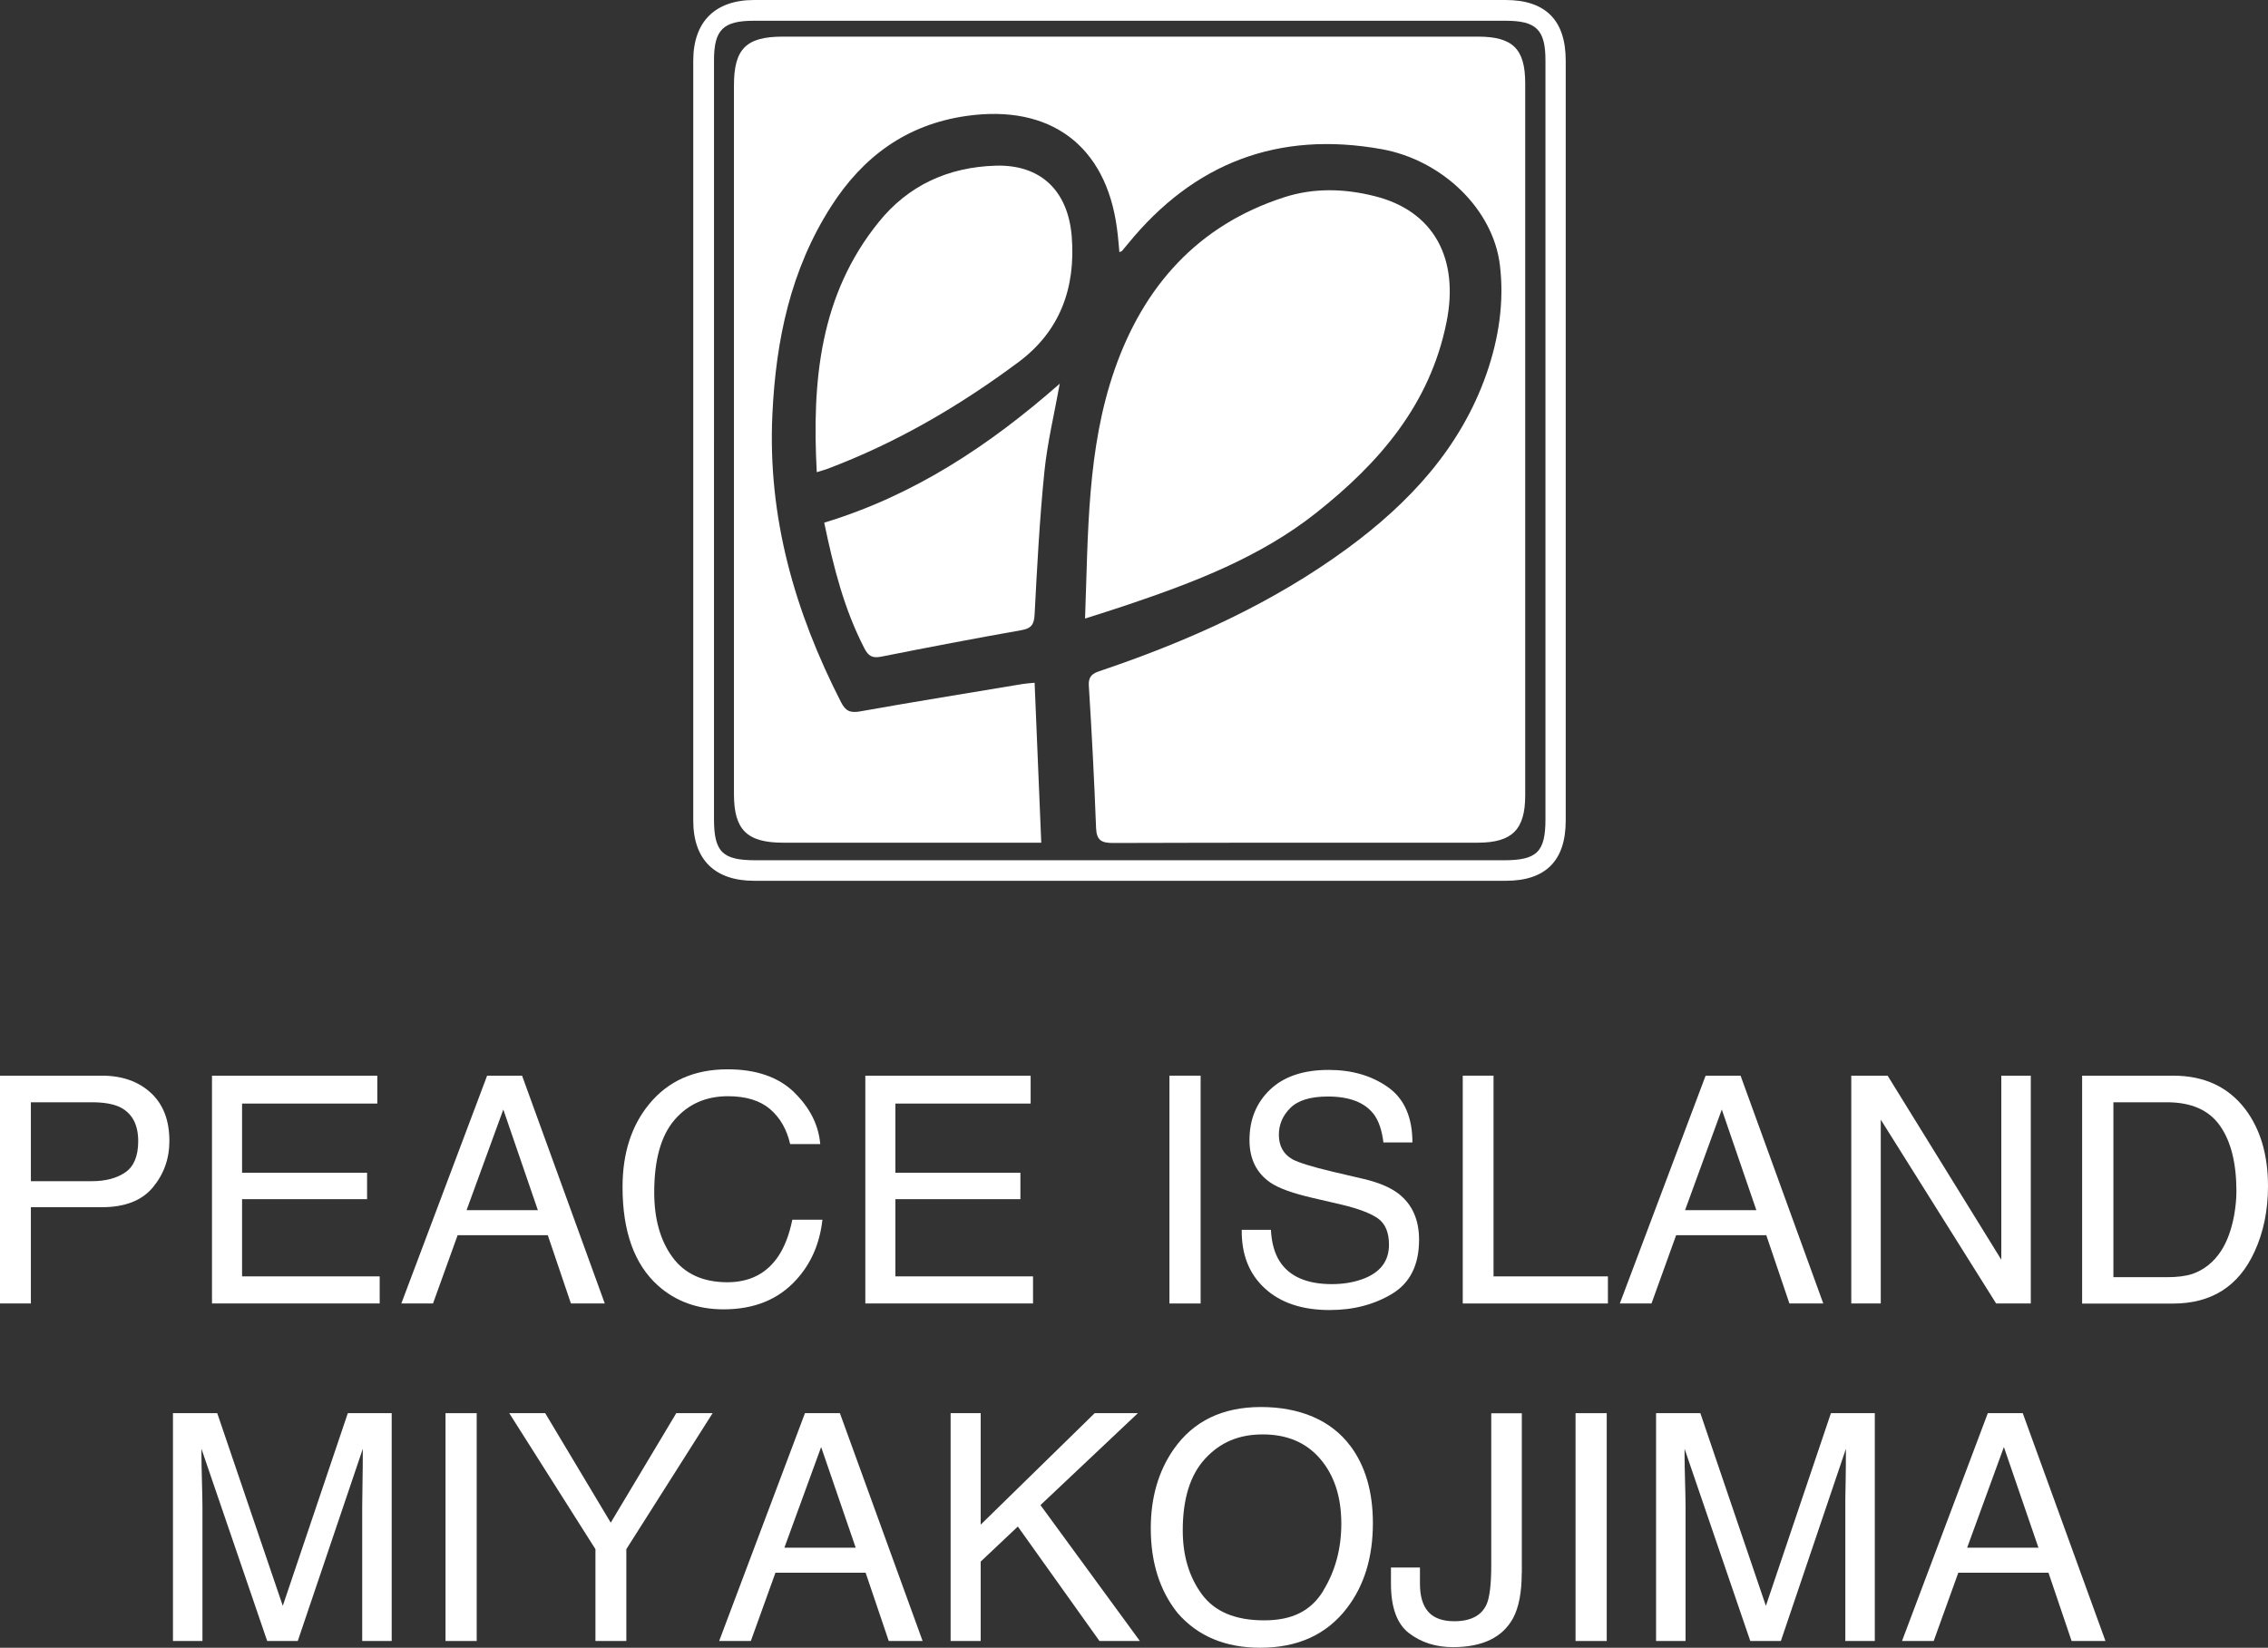
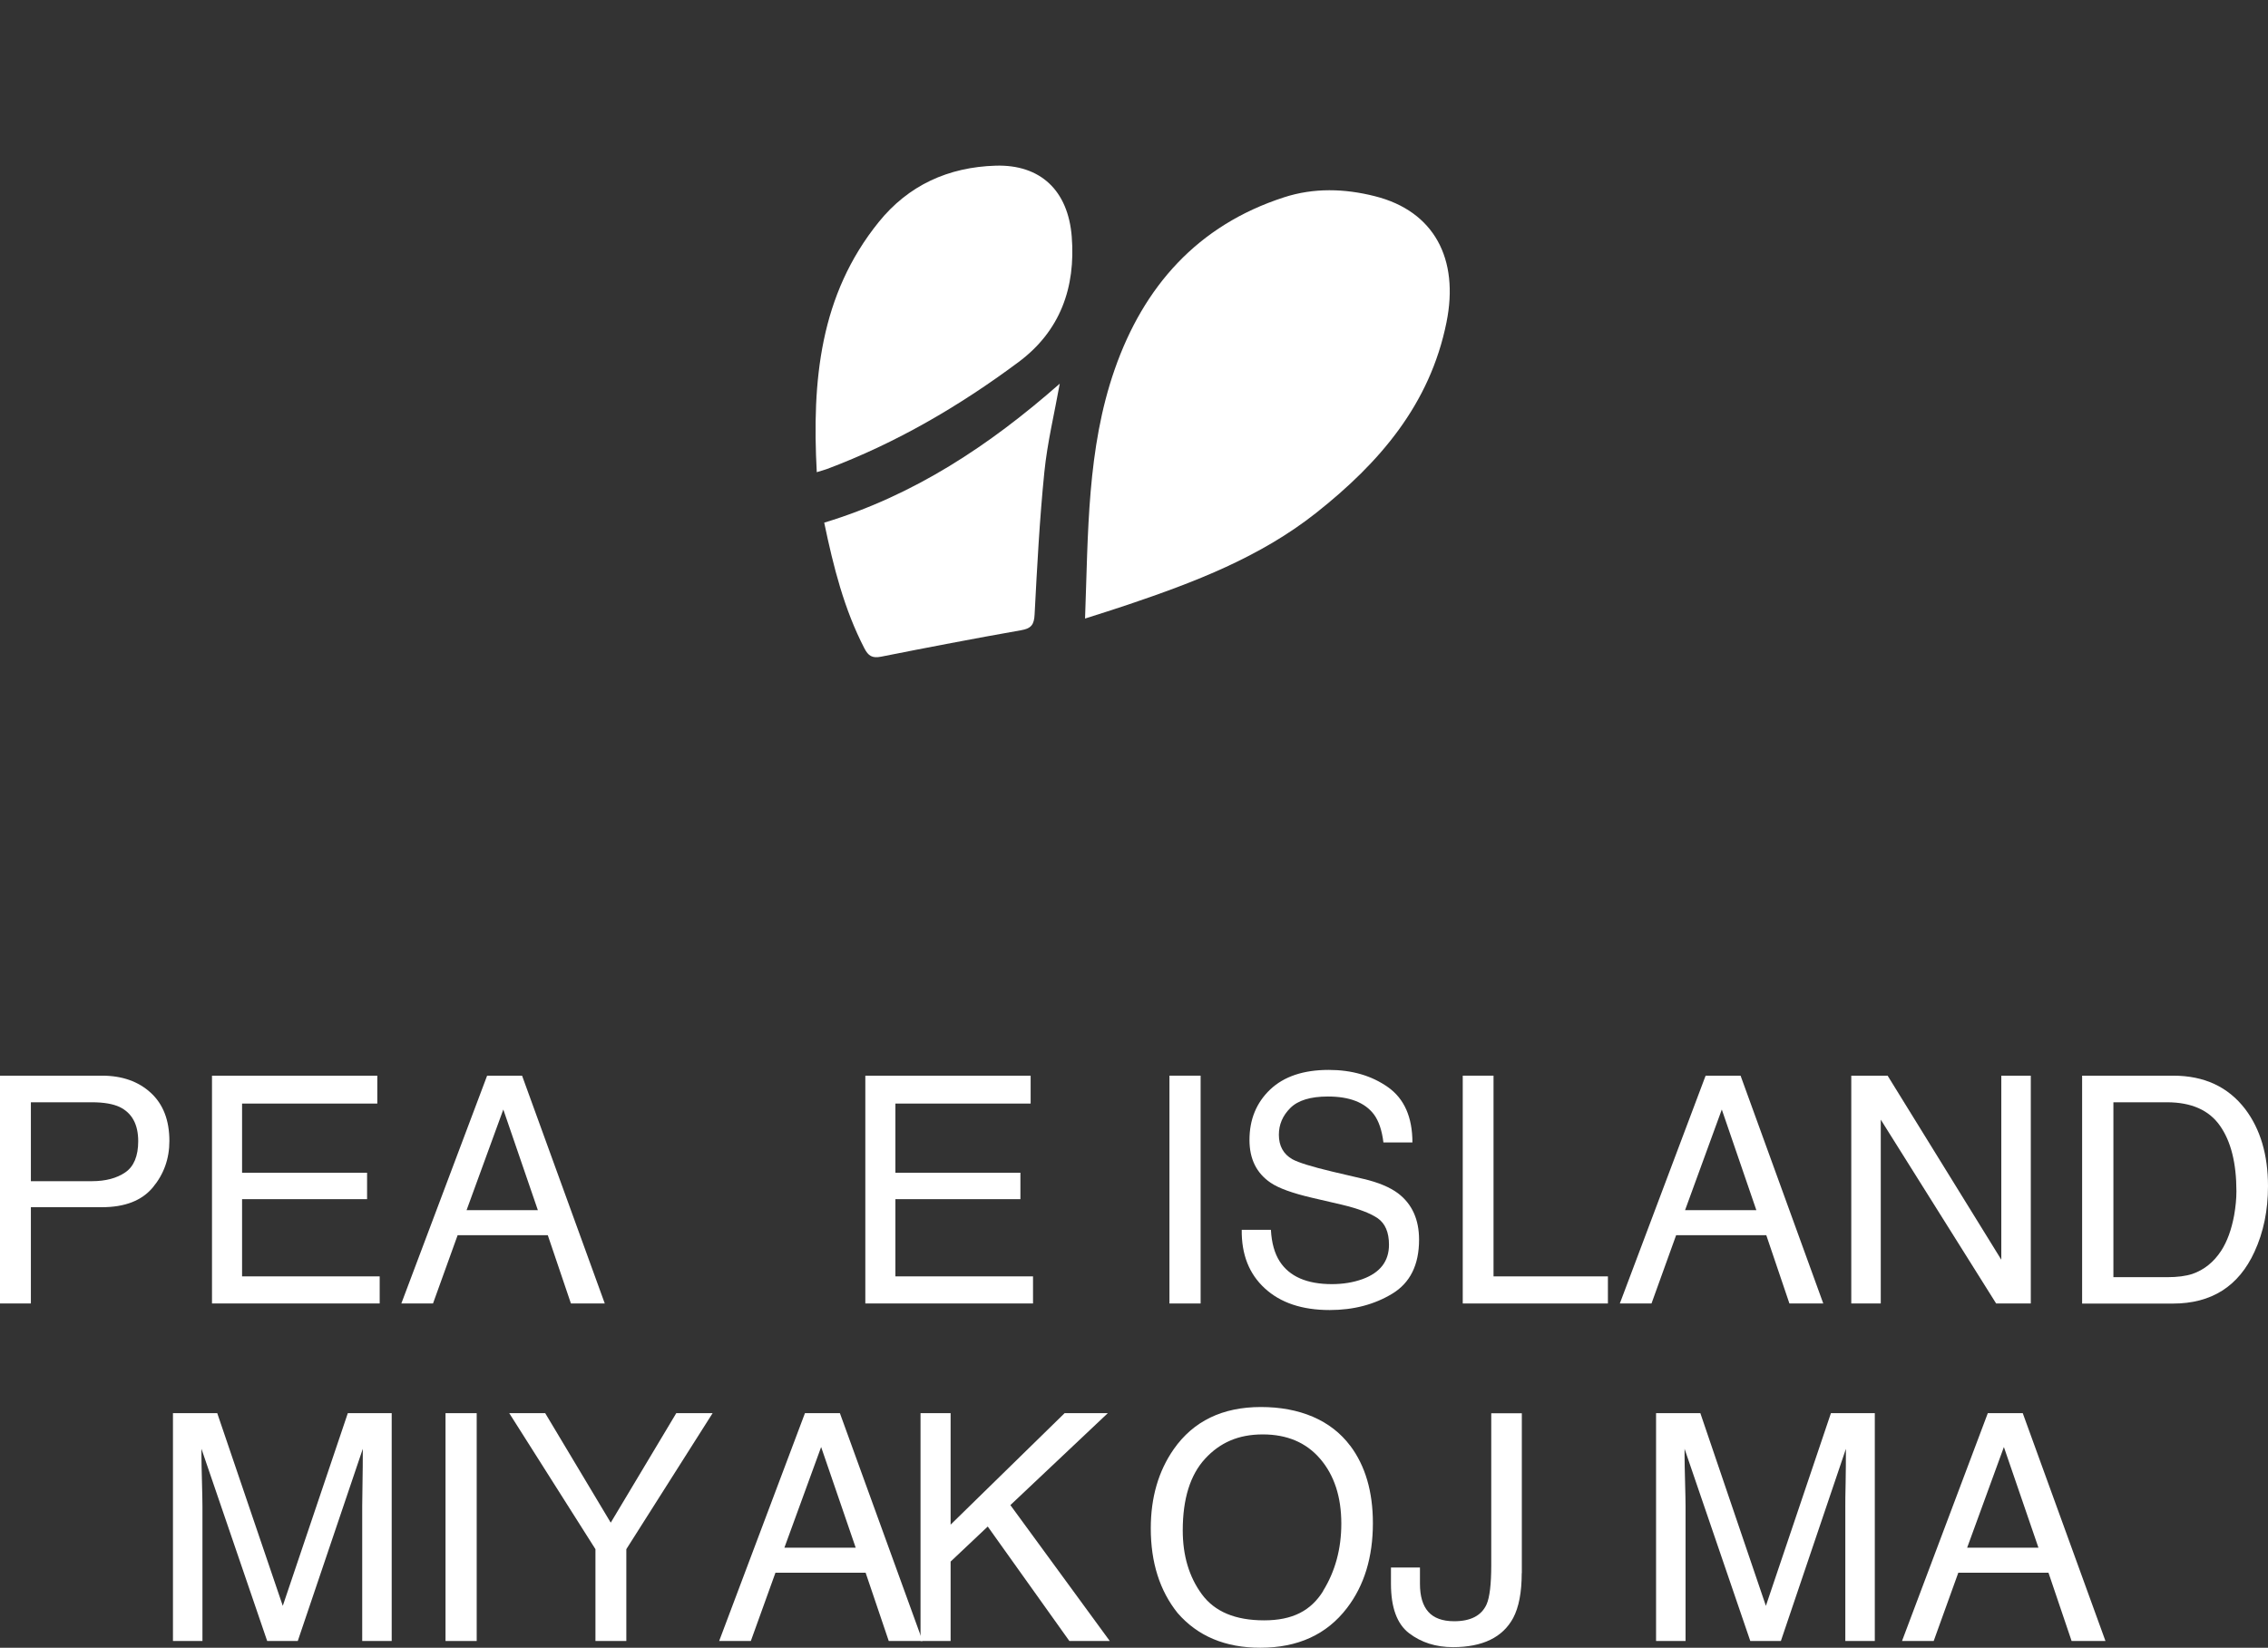
<svg xmlns="http://www.w3.org/2000/svg" id="_レイヤー_2" data-name="レイヤー 2" viewBox="0 0 228.42 165.99">
  <rect x="0" y="0" width="228.42" height="165.99" fill="#333333" stroke="none" />
  <defs>
    <style>
      .cls-1 {
        fill: #fff;
        stroke-width: 0px;
      }
    </style>
  </defs>
  <g id="_レイヤー_1-2" data-name="レイヤー 1">
    <g>
      <g>
-         <path class="cls-1" d="M157.69,44.38c0,12.76,0,25.52,0,38.28,0,4.05-2.02,6.07-6.05,6.07-25.23,0-50.45,0-75.68,0-3.97,0-6.14-2.13-6.14-6.06,0-25.52,0-51.04,0-76.56,0-3.92,2.2-6.11,6.13-6.11,25.23,0,50.45,0,75.68,0,4.03,0,6.06,2.04,6.06,6.1,0,12.76,0,25.52,0,38.28ZM71.91,44.37c0,12.71,0,25.42,0,38.13,0,3.32.84,4.16,4.17,4.16,25.13,0,50.25,0,75.38,0,3.34,0,4.19-.84,4.19-4.14,0-25.47,0-50.94,0-76.42,0-3.1-.91-4.01-4.02-4.01-25.23,0-50.46,0-75.69,0-3.12,0-4.03.91-4.03,3.99,0,12.76,0,25.52,0,38.29Z" />
-         <path class="cls-1" d="M104.2,68.77c.22,5.37.45,10.65.67,16.12-.74,0-1.31,0-1.87,0-8.04,0-16.09,0-24.13,0-3.64,0-4.95-1.3-4.95-4.88,0-23.81,0-47.62,0-71.43,0-3.66,1.24-4.89,4.91-4.89,23.34,0,46.69,0,70.03,0,3.5,0,4.75,1.24,4.75,4.7,0,23.91,0,47.83,0,71.74,0,3.43-1.31,4.75-4.74,4.76-12.25,0-24.5-.01-36.75.03-1.17,0-1.68-.25-1.73-1.51-.18-4.78-.43-9.56-.73-14.34-.07-1.18.66-1.32,1.48-1.6,8.74-2.97,17.09-6.75,24.54-12.21,6.27-4.6,11.43-10.15,14.04-17.63,1.23-3.54,1.79-7.22,1.34-10.93-.68-5.63-5.81-10.57-11.89-11.67-10.43-1.88-18.93,1.38-25.57,9.53-.2.24-.4.48-.6.72-.03.03-.08.04-.26.12-.08-.83-.14-1.63-.25-2.42-1.11-8.34-6.73-12.5-15.15-11.3-6.06.86-10.45,4.13-13.64,9.12-4.08,6.38-5.56,13.46-5.91,20.94-.49,10.36,2.25,19.87,6.91,28.99.46.91.94,1.11,1.95.93,5.43-.97,10.87-1.84,16.31-2.75.35-.06.7-.08,1.23-.13Z" />
        <path class="cls-1" d="M109.28,62.31c.32-8.64.19-17.09,2.99-25.11,2.91-8.33,8.33-14.5,17.04-17.32,3.01-.98,6.12-.89,9.18-.11,5.94,1.5,8.49,6.3,7.19,12.71-1.67,8.27-6.75,14.14-13.13,19.19-5.64,4.46-12.25,6.98-18.97,9.25-1.33.45-2.67.87-4.3,1.39Z" />
        <path class="cls-1" d="M82.26,47.56c-.49-9.2.3-17.84,6.24-25.19,2.99-3.71,7.01-5.54,11.79-5.68,4.48-.13,7.28,2.48,7.65,7.15.4,5.12-1.15,9.51-5.38,12.65-5.94,4.42-12.3,8.14-19.28,10.76-.24.09-.49.15-1.03.32Z" />
        <path class="cls-1" d="M106.73,38.66c-.53,2.97-1.25,5.92-1.55,8.91-.48,4.76-.73,9.54-.98,14.32-.05,1.02-.32,1.42-1.37,1.6-4.71.83-9.4,1.73-14.08,2.66-.9.18-1.3-.07-1.7-.85-2.03-3.93-3.1-8.15-4.04-12.65,9.05-2.74,16.66-7.79,23.71-13.99Z" />
      </g>
      <g>
        <path class="cls-1" d="M0,108.36h10.27c2.03,0,3.67.58,4.92,1.73,1.25,1.15,1.87,2.77,1.87,4.85,0,1.79-.56,3.35-1.67,4.68-1.11,1.33-2.82,1.99-5.12,1.99H3.11v9.7H0v-22.95ZM12.06,111.52c-.68-.32-1.62-.48-2.81-.48H3.11v7.95h6.14c1.39,0,2.51-.3,3.37-.89s1.3-1.64,1.3-3.14c0-1.69-.62-2.83-1.86-3.44Z" />
        <path class="cls-1" d="M21.34,108.36h16.66v2.81h-13.62v6.97h12.59v2.66h-12.59v7.78h13.86v2.73h-16.89v-22.95Z" />
        <path class="cls-1" d="M49.06,108.36h3.52l8.33,22.95h-3.41l-2.33-6.88h-9.08l-2.48,6.88h-3.19l8.64-22.95ZM54.17,121.91l-3.48-10.14-3.7,10.14h7.19Z" />
-         <path class="cls-1" d="M79.97,110.03c1.58,1.53,2.47,3.27,2.64,5.22h-3.03c-.34-1.48-1.01-2.65-2.02-3.52-1.01-.86-2.42-1.3-4.24-1.3-2.22,0-4.01.79-5.38,2.38s-2.05,4.03-2.05,7.31c0,2.69.62,4.87,1.85,6.54,1.23,1.67,3.07,2.51,5.52,2.51,2.25,0,3.97-.88,5.14-2.64.62-.93,1.09-2.15,1.4-3.66h3.03c-.27,2.42-1.15,4.44-2.66,6.08-1.8,1.97-4.23,2.95-7.29,2.95-2.64,0-4.85-.81-6.64-2.42-2.36-2.14-3.54-5.44-3.54-9.9,0-3.39.89-6.17,2.66-8.33,1.92-2.36,4.56-3.53,7.92-3.53,2.87,0,5.1.77,6.69,2.3Z" />
        <path class="cls-1" d="M87.14,108.36h16.66v2.81h-13.62v6.97h12.59v2.66h-12.59v7.78h13.86v2.73h-16.89v-22.95Z" />
        <path class="cls-1" d="M117.78,108.36h3.14v22.95h-3.14v-22.95Z" />
        <path class="cls-1" d="M128,123.91c.07,1.3.37,2.36.89,3.17.99,1.52,2.74,2.28,5.25,2.28,1.12,0,2.15-.17,3.07-.5,1.79-.65,2.68-1.8,2.68-3.47,0-1.25-.38-2.14-1.14-2.67-.77-.52-1.97-.97-3.6-1.36l-3.01-.7c-1.97-.46-3.36-.96-4.18-1.52-1.41-.96-2.12-2.39-2.12-4.3,0-2.06.69-3.75,2.08-5.08,1.39-1.32,3.36-1.98,5.9-1.98,2.34,0,4.33.58,5.97,1.74,1.64,1.16,2.46,3.02,2.46,5.57h-2.92c-.15-1.23-.47-2.17-.96-2.83-.91-1.2-2.45-1.8-4.63-1.8-1.76,0-3.02.39-3.79,1.16-.77.77-1.15,1.67-1.15,2.69,0,1.12.45,1.95,1.36,2.47.6.33,1.94.75,4.04,1.25l3.12.73c1.5.35,2.66.84,3.48,1.45,1.41,1.07,2.12,2.63,2.12,4.67,0,2.54-.9,4.36-2.71,5.45-1.8,1.09-3.9,1.64-6.29,1.64-2.78,0-4.96-.73-6.54-2.19-1.58-1.45-2.35-3.41-2.32-5.89h2.92Z" />
        <path class="cls-1" d="M147.31,108.36h3.11v20.22h11.52v2.73h-14.62v-22.95Z" />
        <path class="cls-1" d="M171.78,108.36h3.52l8.33,22.95h-3.41l-2.33-6.88h-9.08l-2.48,6.88h-3.19l8.64-22.95ZM176.89,121.91l-3.48-10.14-3.7,10.14h7.19Z" />
        <path class="cls-1" d="M186.45,108.36h3.66l11.45,18.54v-18.54h2.97v22.95h-3.49l-11.62-18.52v18.52h-2.97v-22.95Z" />
        <path class="cls-1" d="M209.7,108.36h9.17c3.12,0,5.53,1.12,7.25,3.36,1.53,2.02,2.3,4.61,2.3,7.77,0,2.44-.45,4.64-1.36,6.61-1.59,3.48-4.33,5.22-8.22,5.22h-9.14v-22.95ZM218.27,128.66c1.03,0,1.87-.11,2.54-.33,1.18-.41,2.15-1.19,2.9-2.34.6-.93,1.03-2.11,1.3-3.56.15-.86.23-1.67.23-2.41,0-2.84-.55-5.05-1.66-6.62-1.1-1.57-2.88-2.36-5.34-2.36h-5.39v17.62h5.42Z" />
        <path class="cls-1" d="M17.43,142.36h4.45l6.6,19.41,6.55-19.41h4.42v22.95h-2.97v-13.55c0-.47.01-1.24.03-2.33.02-1.08.03-2.24.03-3.48l-6.55,19.36h-3.08l-6.62-19.36v.7c0,.56.02,1.42.05,2.57.03,1.15.05,2,.05,2.54v13.55h-2.97v-22.95Z" />
        <path class="cls-1" d="M44.87,142.36h3.14v22.95h-3.14v-22.95Z" />
        <path class="cls-1" d="M51.28,142.36h3.63l6.6,11.03,6.6-11.03h3.66l-8.69,13.7v9.25h-3.11v-9.25l-8.68-13.7Z" />
        <path class="cls-1" d="M81.07,142.36h3.52l8.33,22.95h-3.41l-2.33-6.88h-9.08l-2.48,6.88h-3.19l8.64-22.95ZM86.18,155.91l-3.48-10.14-3.7,10.14h7.19Z" />
-         <path class="cls-1" d="M95.74,142.36h3.03v11.23l11.48-11.23h4.35l-9.81,9.26,10.01,13.69h-4.07l-8.22-11.53-3.74,3.53v8h-3.03v-22.95Z" />
+         <path class="cls-1" d="M95.74,142.36v11.23l11.48-11.23h4.35l-9.81,9.26,10.01,13.69h-4.07l-8.22-11.53-3.74,3.53v8h-3.03v-22.95Z" />
        <path class="cls-1" d="M135.99,145.64c1.52,2.03,2.28,4.63,2.28,7.8,0,3.43-.87,6.28-2.61,8.55-2.04,2.67-4.95,4-8.73,4-3.53,0-6.31-1.17-8.33-3.5-1.8-2.25-2.7-5.09-2.7-8.53,0-3.1.77-5.76,2.31-7.97,1.98-2.83,4.91-4.25,8.78-4.25s7.05,1.3,9,3.91ZM133.25,160.27c1.22-1.97,1.84-4.23,1.84-6.78,0-2.7-.71-4.87-2.12-6.52-1.41-1.65-3.34-2.47-5.79-2.47s-4.31.82-5.81,2.45c-1.5,1.63-2.25,4.04-2.25,7.22,0,2.54.64,4.69,1.93,6.44,1.29,1.75,3.37,2.62,6.26,2.62s4.72-.98,5.95-2.95Z" />
        <path class="cls-1" d="M153.26,158.47c0,1.94-.29,3.44-.86,4.52-1.06,1.96-3.09,2.94-6.07,2.94-1.72,0-3.19-.47-4.41-1.4-1.22-.93-1.83-2.59-1.83-4.98v-1.64h2.92v1.64c0,1.25.28,2.19.84,2.82.56.63,1.43.95,2.61.95,1.66,0,2.75-.57,3.26-1.7.31-.7.47-2.02.47-3.95v-15.3h3.08v16.11Z" />
-         <path class="cls-1" d="M158.68,142.36h3.14v22.95h-3.14v-22.95Z" />
        <path class="cls-1" d="M166.79,142.36h4.46l6.6,19.41,6.55-19.41h4.42v22.95h-2.97v-13.55c0-.47,0-1.24.03-2.33.02-1.08.03-2.24.03-3.48l-6.55,19.36h-3.08l-6.62-19.36v.7c0,.56.02,1.42.05,2.57.03,1.15.05,2,.05,2.54v13.55h-2.97v-22.95Z" />
        <path class="cls-1" d="M200.2,142.36h3.52l8.33,22.95h-3.41l-2.33-6.88h-9.08l-2.48,6.88h-3.19l8.64-22.95ZM205.3,155.91l-3.48-10.14-3.7,10.14h7.19Z" />
      </g>
    </g>
  </g>
</svg>